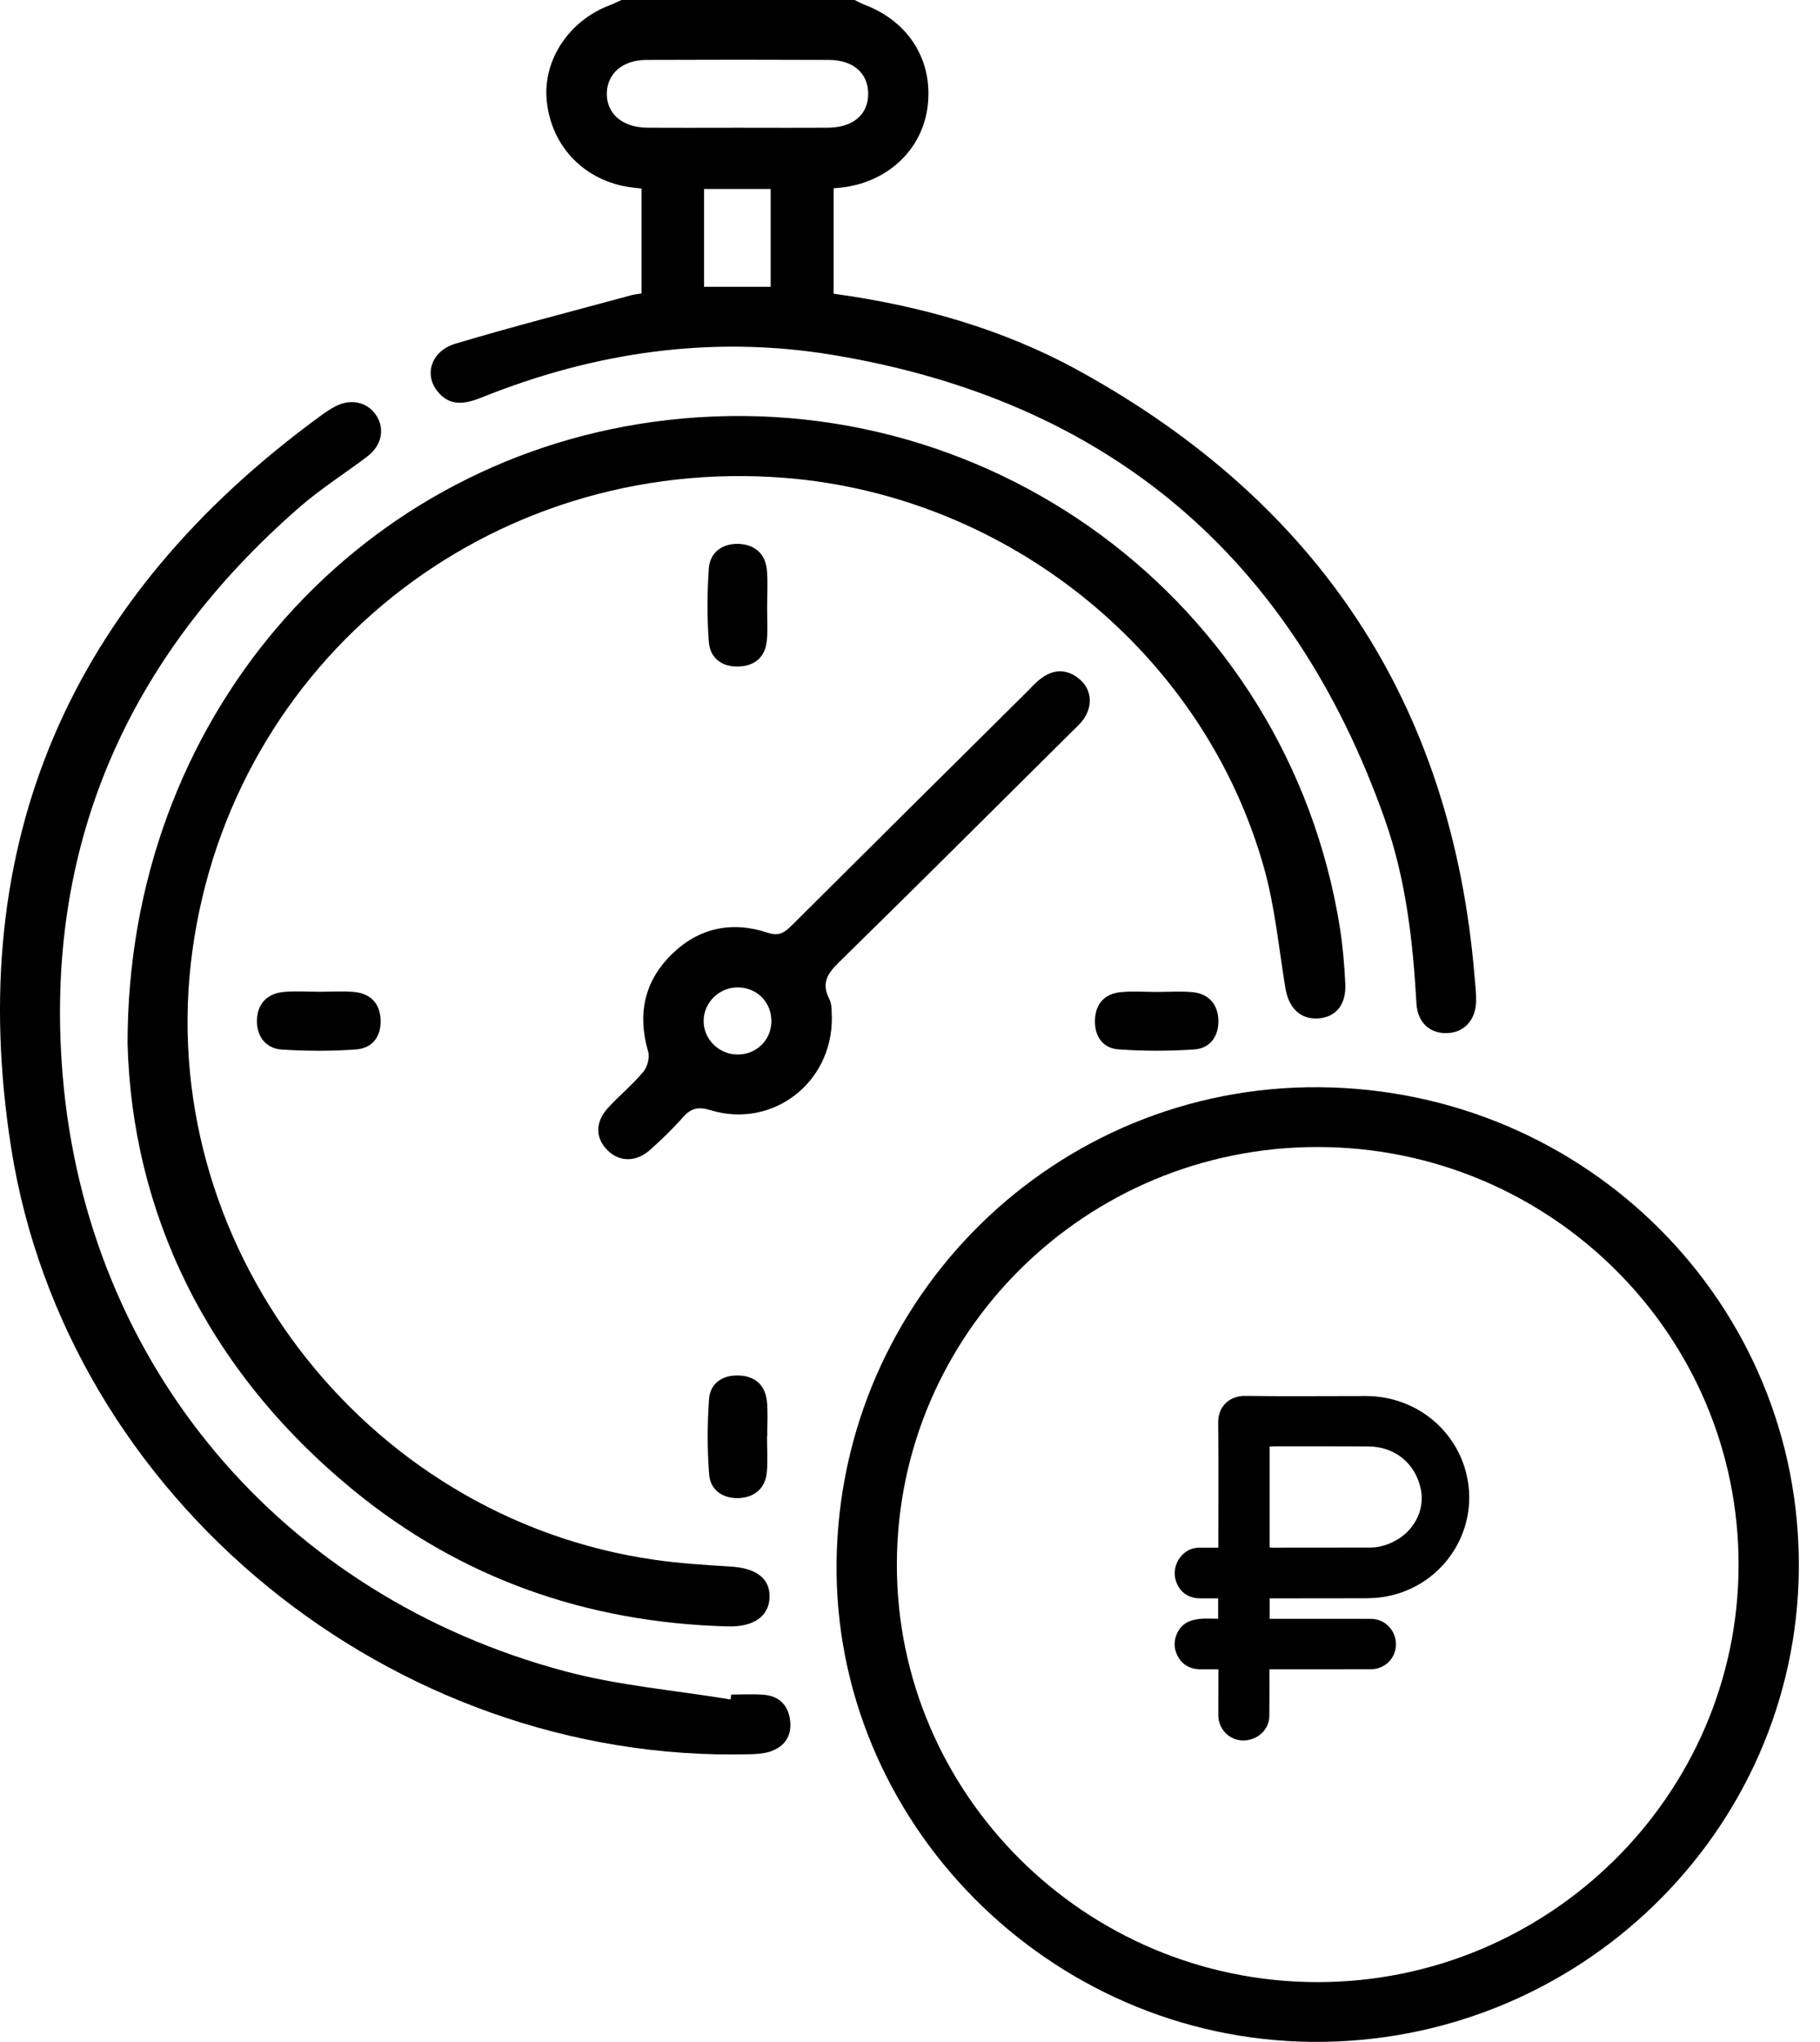
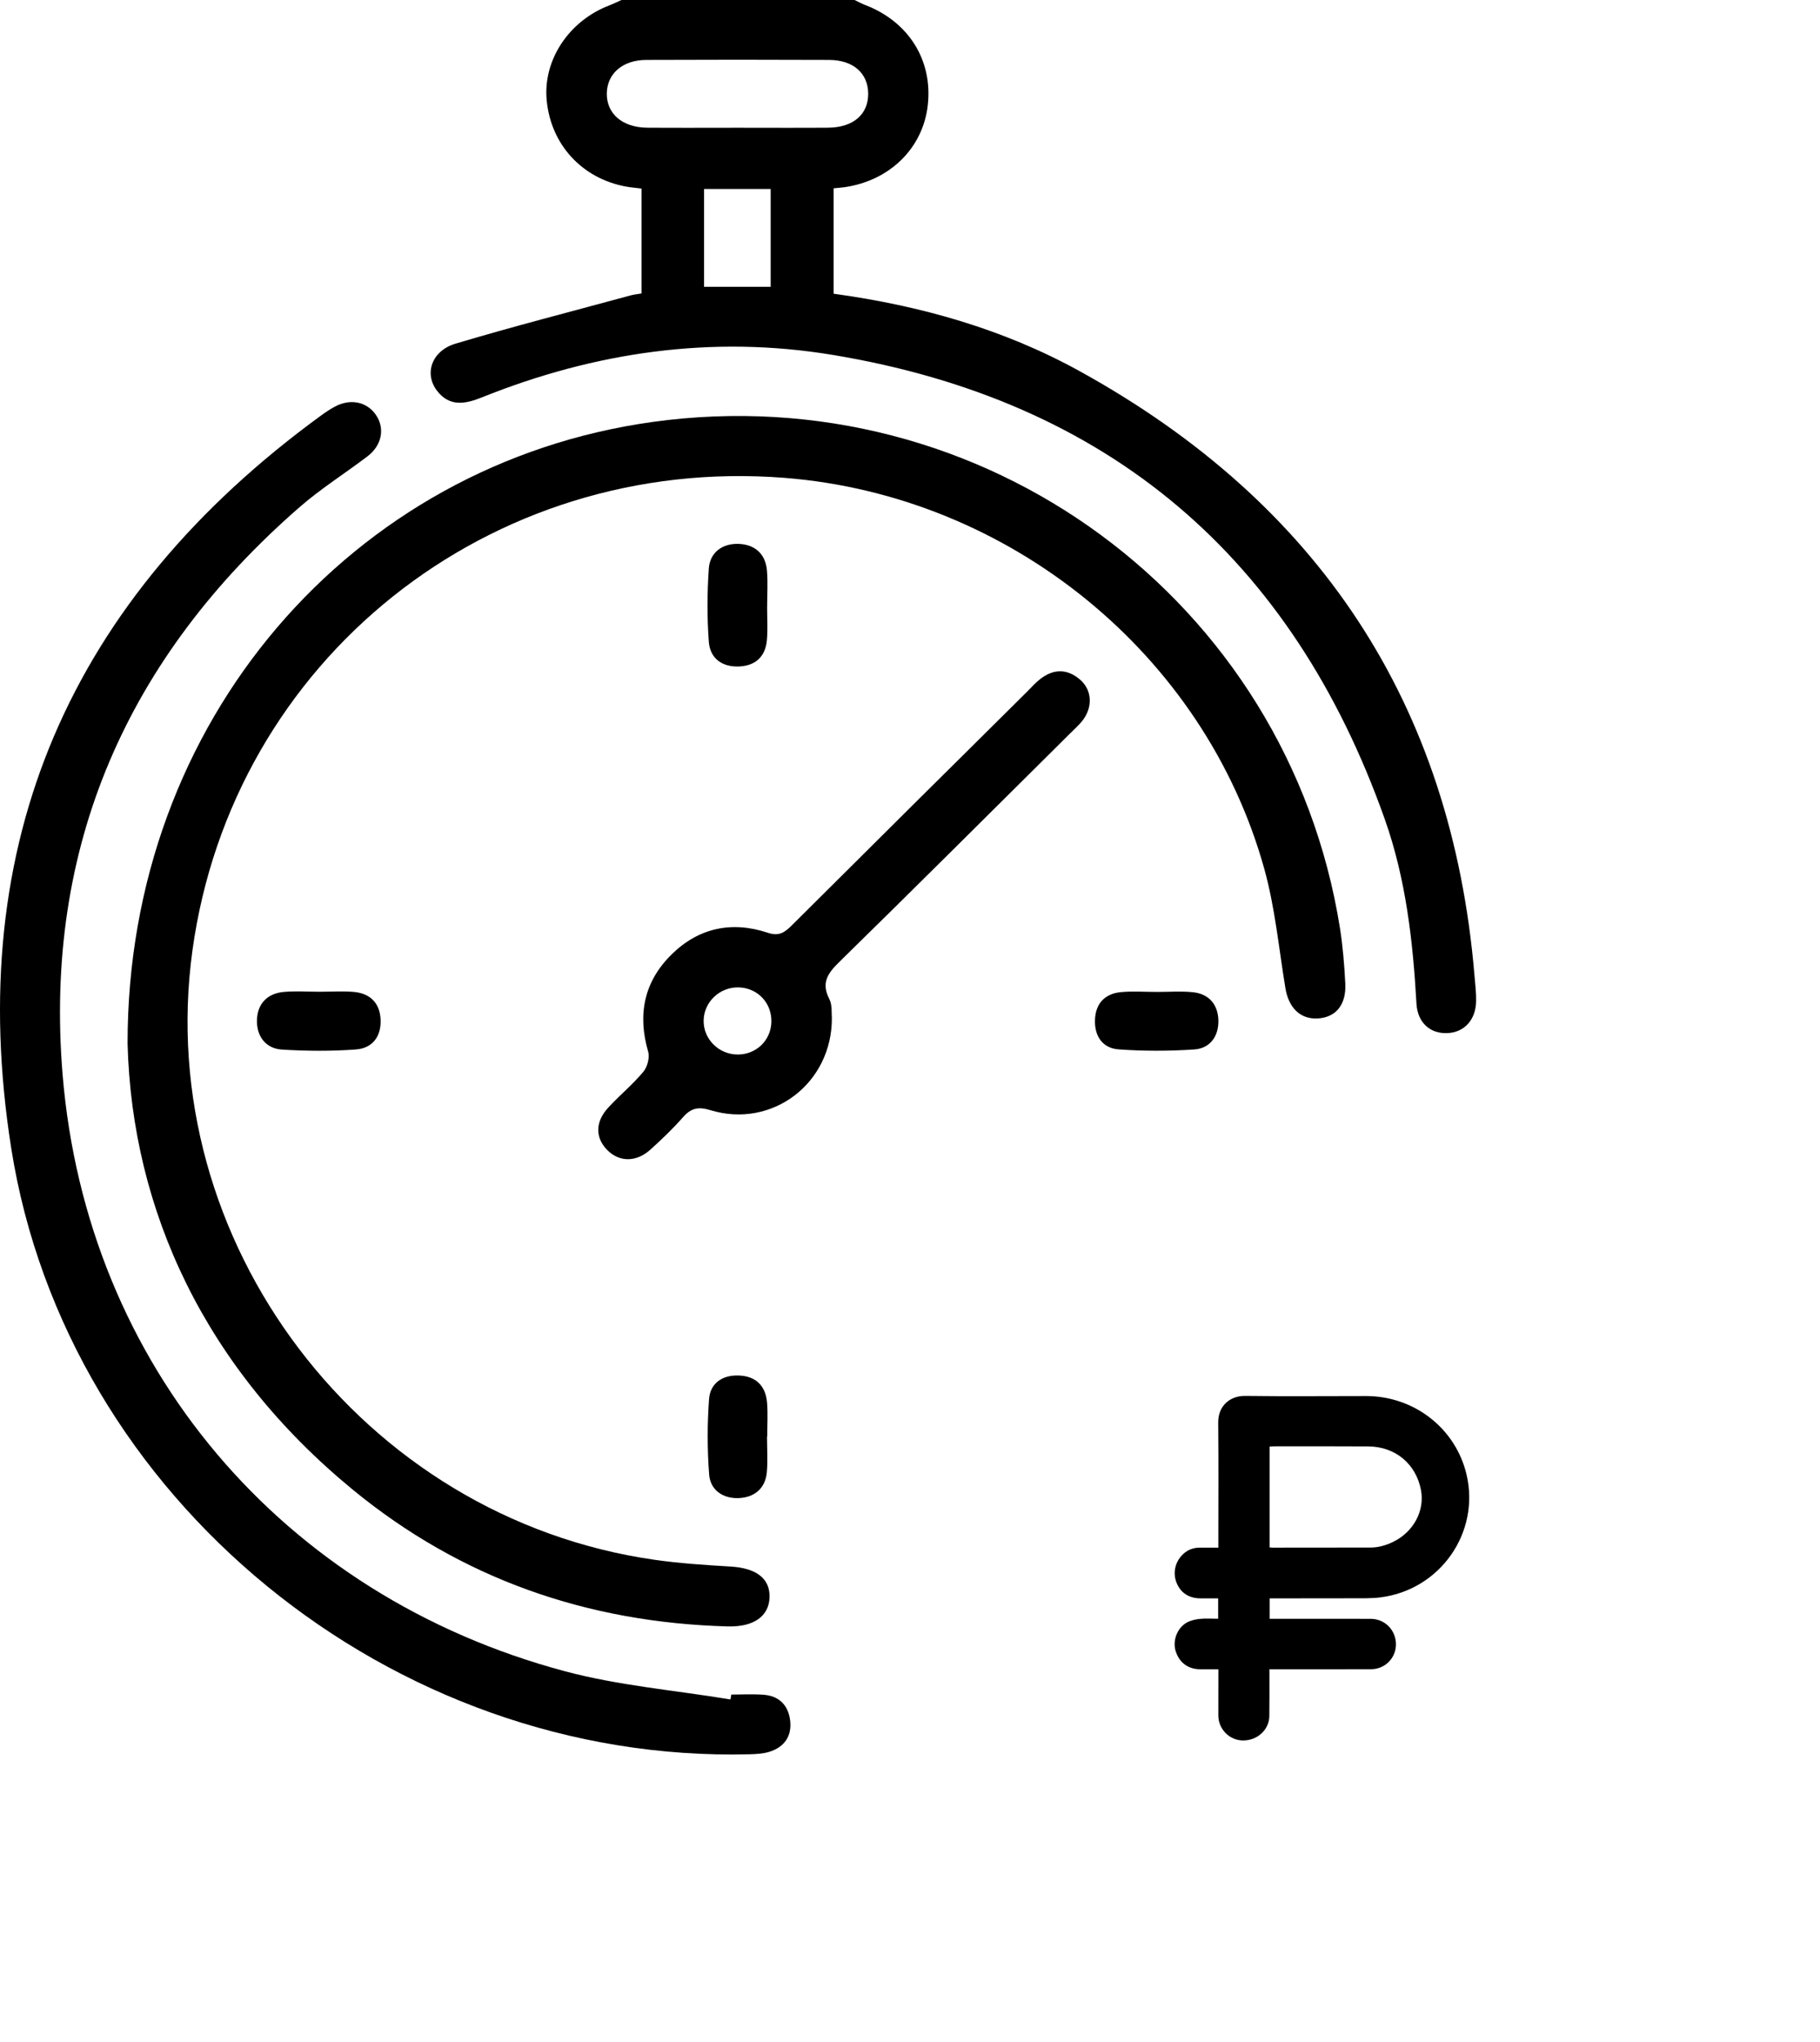
<svg xmlns="http://www.w3.org/2000/svg" width="41" height="46" viewBox="0 0 41 46" fill="none">
  <g clip-path="url(#clip0_718_612)">
    <path d="M19.252 0C19.33 0.037 19.406 0.081 19.486 0.111C20.467 0.485 21.013 1.353 20.901 2.366C20.795 3.33 20.055 4.064 19.034 4.216C18.96 4.227 18.886 4.231 18.78 4.242C18.78 5.035 18.78 5.818 18.78 6.617C20.743 6.886 22.61 7.416 24.325 8.363C29.708 11.335 32.703 15.86 33.216 21.973C33.232 22.167 33.257 22.362 33.253 22.556C33.246 22.979 32.983 23.26 32.602 23.274C32.218 23.289 31.933 23.04 31.909 22.607C31.83 21.198 31.67 19.798 31.198 18.462C29.113 12.562 24.981 9.023 18.75 7.994C16.042 7.547 13.402 7.93 10.859 8.951C10.482 9.103 10.126 9.172 9.842 8.799C9.553 8.418 9.722 7.904 10.261 7.742C11.57 7.351 12.895 7.012 14.213 6.653C14.283 6.634 14.356 6.628 14.453 6.611C14.453 5.821 14.453 5.05 14.453 4.248C14.331 4.232 14.215 4.224 14.101 4.203C13.111 4.02 12.412 3.26 12.316 2.264C12.228 1.36 12.809 0.476 13.72 0.124C13.816 0.087 13.908 0.042 14.001 0C15.752 0 17.502 0 19.252 0ZM16.619 2.878C17.298 2.878 17.976 2.882 18.655 2.877C19.224 2.872 19.565 2.575 19.558 2.101C19.551 1.645 19.218 1.352 18.675 1.35C17.303 1.344 15.931 1.344 14.559 1.35C14.026 1.352 13.677 1.658 13.67 2.103C13.663 2.563 14.022 2.873 14.583 2.877C15.262 2.882 15.941 2.878 16.619 2.878ZM15.861 6.462C16.384 6.462 16.859 6.462 17.361 6.462C17.361 5.717 17.361 4.996 17.361 4.258C16.851 4.258 16.366 4.258 15.861 4.258C15.861 4.999 15.861 5.709 15.861 6.462Z" fill="black" />
-     <path d="M29.724 24.493C35.757 24.542 40.577 29.389 40.523 35.352C40.469 41.278 35.545 46.056 29.551 45.999C23.623 45.942 18.77 41.039 18.846 35.181C18.922 29.218 23.782 24.444 29.724 24.493ZM20.204 35.235C20.194 40.41 24.445 44.643 29.663 44.653C34.88 44.663 39.15 40.449 39.166 35.276C39.181 30.075 34.925 25.841 29.681 25.84C24.455 25.838 20.213 30.043 20.204 35.235Z" fill="black" />
    <path d="M2.874 23.514C2.866 16.234 7.931 10.447 14.698 9.506C22.147 8.47 29.011 13.521 30.186 20.909C30.251 21.322 30.285 21.742 30.306 22.16C30.33 22.633 30.094 22.917 29.694 22.943C29.297 22.969 29.03 22.71 28.956 22.256C28.808 21.358 28.723 20.441 28.48 19.569C27.132 14.729 22.73 11.163 17.673 10.765C11.028 10.243 5.235 14.866 4.335 21.413C3.434 27.966 8.156 34.197 14.746 35.139C15.312 35.22 15.886 35.257 16.457 35.291C17.029 35.325 17.343 35.553 17.336 35.973C17.329 36.406 16.985 36.656 16.394 36.64C13.228 36.554 10.384 35.563 7.943 33.556C4.624 30.827 2.975 27.281 2.874 23.514Z" fill="black" />
    <path d="M16.474 38.175C16.715 38.175 16.958 38.161 17.198 38.179C17.545 38.203 17.753 38.41 17.798 38.744C17.846 39.1 17.68 39.356 17.33 39.465C17.189 39.508 17.034 39.516 16.885 39.52C8.836 39.726 1.497 33.769 0.252 25.862C-0.83 18.988 1.586 13.478 7.232 9.361C7.329 9.29 7.43 9.223 7.535 9.165C7.882 8.974 8.253 9.045 8.46 9.335C8.678 9.641 8.609 10.03 8.275 10.283C7.772 10.665 7.233 11.004 6.759 11.416C2.862 14.806 0.987 19.075 1.41 24.206C1.95 30.763 6.358 35.949 12.727 37.65C13.939 37.974 15.211 38.079 16.456 38.285C16.462 38.248 16.468 38.212 16.474 38.175Z" fill="black" />
    <path d="M18.74 22.924C18.75 24.413 17.385 25.432 16.005 25.01C15.729 24.926 15.567 24.963 15.386 25.169C15.158 25.428 14.908 25.668 14.651 25.899C14.331 26.187 13.951 26.182 13.681 25.909C13.405 25.63 13.406 25.27 13.706 24.948C13.961 24.674 14.253 24.431 14.493 24.145C14.584 24.035 14.64 23.824 14.601 23.691C14.358 22.853 14.509 22.111 15.131 21.5C15.74 20.901 16.487 20.743 17.299 21.014C17.554 21.099 17.68 21.002 17.837 20.847C19.602 19.088 21.372 17.333 23.142 15.578C23.237 15.482 23.328 15.38 23.434 15.297C23.736 15.062 24.046 15.062 24.336 15.315C24.607 15.553 24.62 15.943 24.377 16.245C24.292 16.349 24.19 16.44 24.094 16.535C22.368 18.248 20.647 19.967 18.909 21.669C18.647 21.925 18.494 22.14 18.682 22.505C18.753 22.642 18.729 22.827 18.74 22.924ZM16.639 22.244C16.213 22.234 15.857 22.572 15.851 22.991C15.845 23.41 16.194 23.757 16.621 23.756C17.034 23.756 17.362 23.442 17.377 23.032C17.393 22.599 17.07 22.255 16.639 22.244Z" fill="black" />
    <path d="M17.281 13.663C17.281 13.917 17.299 14.172 17.276 14.424C17.243 14.785 17.025 14.995 16.659 15.014C16.272 15.034 15.996 14.836 15.968 14.458C15.927 13.91 15.93 13.355 15.968 12.806C15.993 12.448 16.269 12.246 16.622 12.252C16.995 12.259 17.247 12.47 17.278 12.858C17.3 13.125 17.282 13.395 17.282 13.663C17.282 13.663 17.281 13.663 17.281 13.663Z" fill="black" />
    <path d="M17.279 32.36C17.279 32.629 17.299 32.899 17.275 33.165C17.242 33.533 16.994 33.733 16.645 33.749C16.293 33.764 16.002 33.575 15.975 33.216C15.932 32.653 15.932 32.083 15.973 31.52C15.999 31.164 16.269 30.975 16.637 30.987C17.026 30.999 17.248 31.218 17.28 31.599C17.3 31.851 17.284 32.106 17.284 32.36C17.282 32.36 17.281 32.36 17.279 32.36Z" fill="black" />
    <path d="M7.204 22.342C7.459 22.342 7.717 22.324 7.97 22.346C8.333 22.378 8.551 22.59 8.573 22.953C8.596 23.335 8.402 23.614 8.019 23.642C7.467 23.683 6.907 23.679 6.354 23.645C5.99 23.623 5.787 23.352 5.788 23.003C5.789 22.631 6.005 22.382 6.392 22.346C6.661 22.322 6.933 22.342 7.204 22.342Z" fill="black" />
    <path d="M26.059 22.346C26.329 22.347 26.602 22.325 26.869 22.352C27.238 22.389 27.438 22.634 27.447 22.984C27.457 23.334 27.269 23.617 26.904 23.642C26.337 23.68 25.763 23.681 25.196 23.64C24.834 23.613 24.654 23.337 24.667 22.976C24.68 22.612 24.884 22.387 25.248 22.351C25.516 22.325 25.788 22.346 26.059 22.346Z" fill="black" />
    <path d="M27.442 36.467C27.442 36.311 27.442 36.167 27.442 36.008C27.307 36.008 27.176 36.008 27.045 36.008C26.786 36.007 26.598 35.886 26.506 35.658C26.415 35.436 26.472 35.182 26.65 35.013C26.755 34.914 26.88 34.866 27.024 34.865C27.161 34.865 27.298 34.865 27.446 34.865C27.446 34.823 27.446 34.788 27.446 34.754C27.446 33.851 27.452 32.948 27.443 32.046C27.44 31.66 27.722 31.443 28.046 31.447C28.956 31.459 29.866 31.45 30.775 31.45C31.86 31.45 32.795 32.181 33.038 33.221C33.345 34.529 32.442 35.818 31.095 35.986C30.883 36.012 30.665 36.005 30.45 36.006C29.864 36.008 29.277 36.008 28.691 36.008C28.664 36.008 28.638 36.008 28.603 36.008C28.603 36.161 28.603 36.307 28.603 36.468C28.653 36.468 28.702 36.468 28.752 36.468C29.461 36.468 30.17 36.467 30.879 36.469C31.198 36.469 31.448 36.725 31.447 37.045C31.446 37.356 31.199 37.604 30.883 37.604C30.2 37.606 29.518 37.605 28.836 37.605C28.761 37.605 28.686 37.605 28.597 37.605C28.597 37.642 28.597 37.673 28.597 37.705C28.597 38.022 28.599 38.34 28.595 38.658C28.592 38.968 28.325 39.212 28 39.209C27.695 39.206 27.446 38.953 27.446 38.646C27.445 38.337 27.446 38.029 27.447 37.72C27.447 37.685 27.447 37.65 27.447 37.605C27.303 37.605 27.17 37.606 27.036 37.605C26.764 37.604 26.564 37.454 26.484 37.194C26.414 36.965 26.513 36.684 26.727 36.558C26.813 36.507 26.921 36.482 27.022 36.471C27.157 36.456 27.295 36.467 27.442 36.467ZM28.602 34.86C28.625 34.862 28.639 34.865 28.654 34.865C29.396 34.865 30.138 34.865 30.88 34.863C31.059 34.862 31.228 34.811 31.388 34.733C31.845 34.509 32.099 34.032 32.011 33.567C31.898 32.977 31.432 32.588 30.822 32.585C30.11 32.58 29.398 32.583 28.686 32.583C28.66 32.583 28.633 32.586 28.602 32.588C28.602 33.346 28.602 34.099 28.602 34.86Z" fill="black" />
  </g>
  <defs>
    <clipPath id="clip0_718_612">
      <rect width="40.524" height="46" fill="white" />
    </clipPath>
  </defs>
</svg>